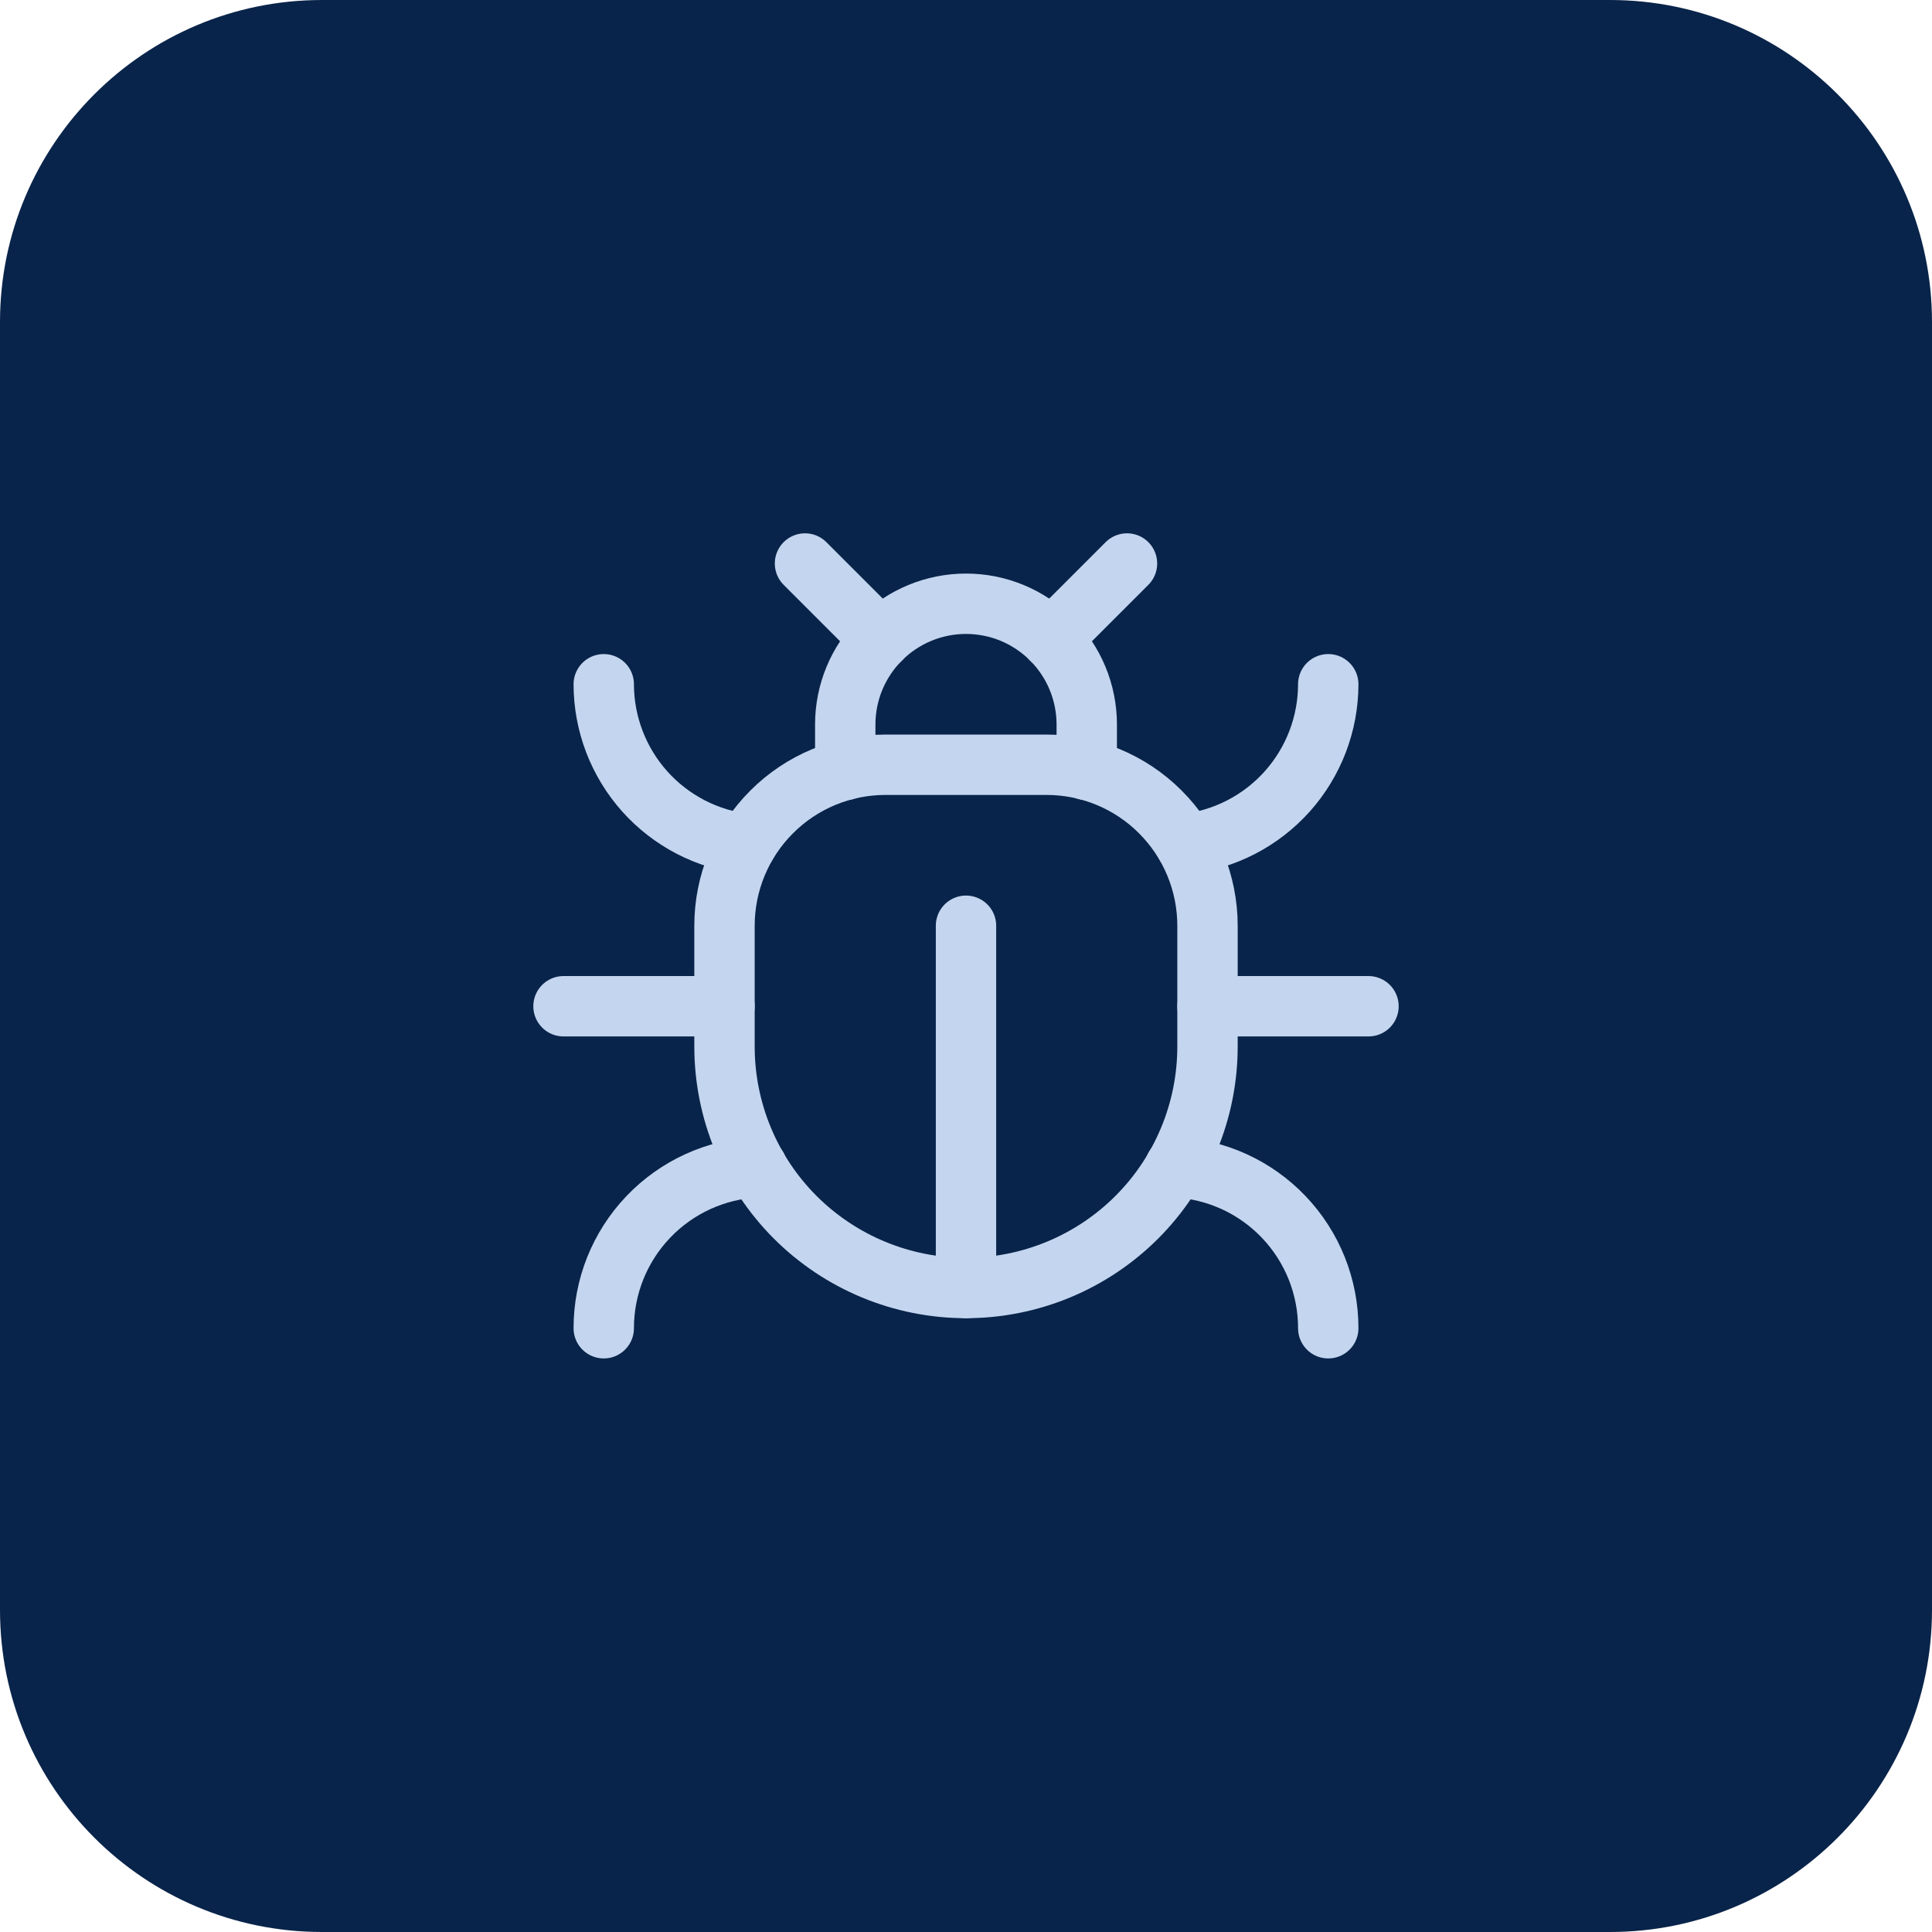
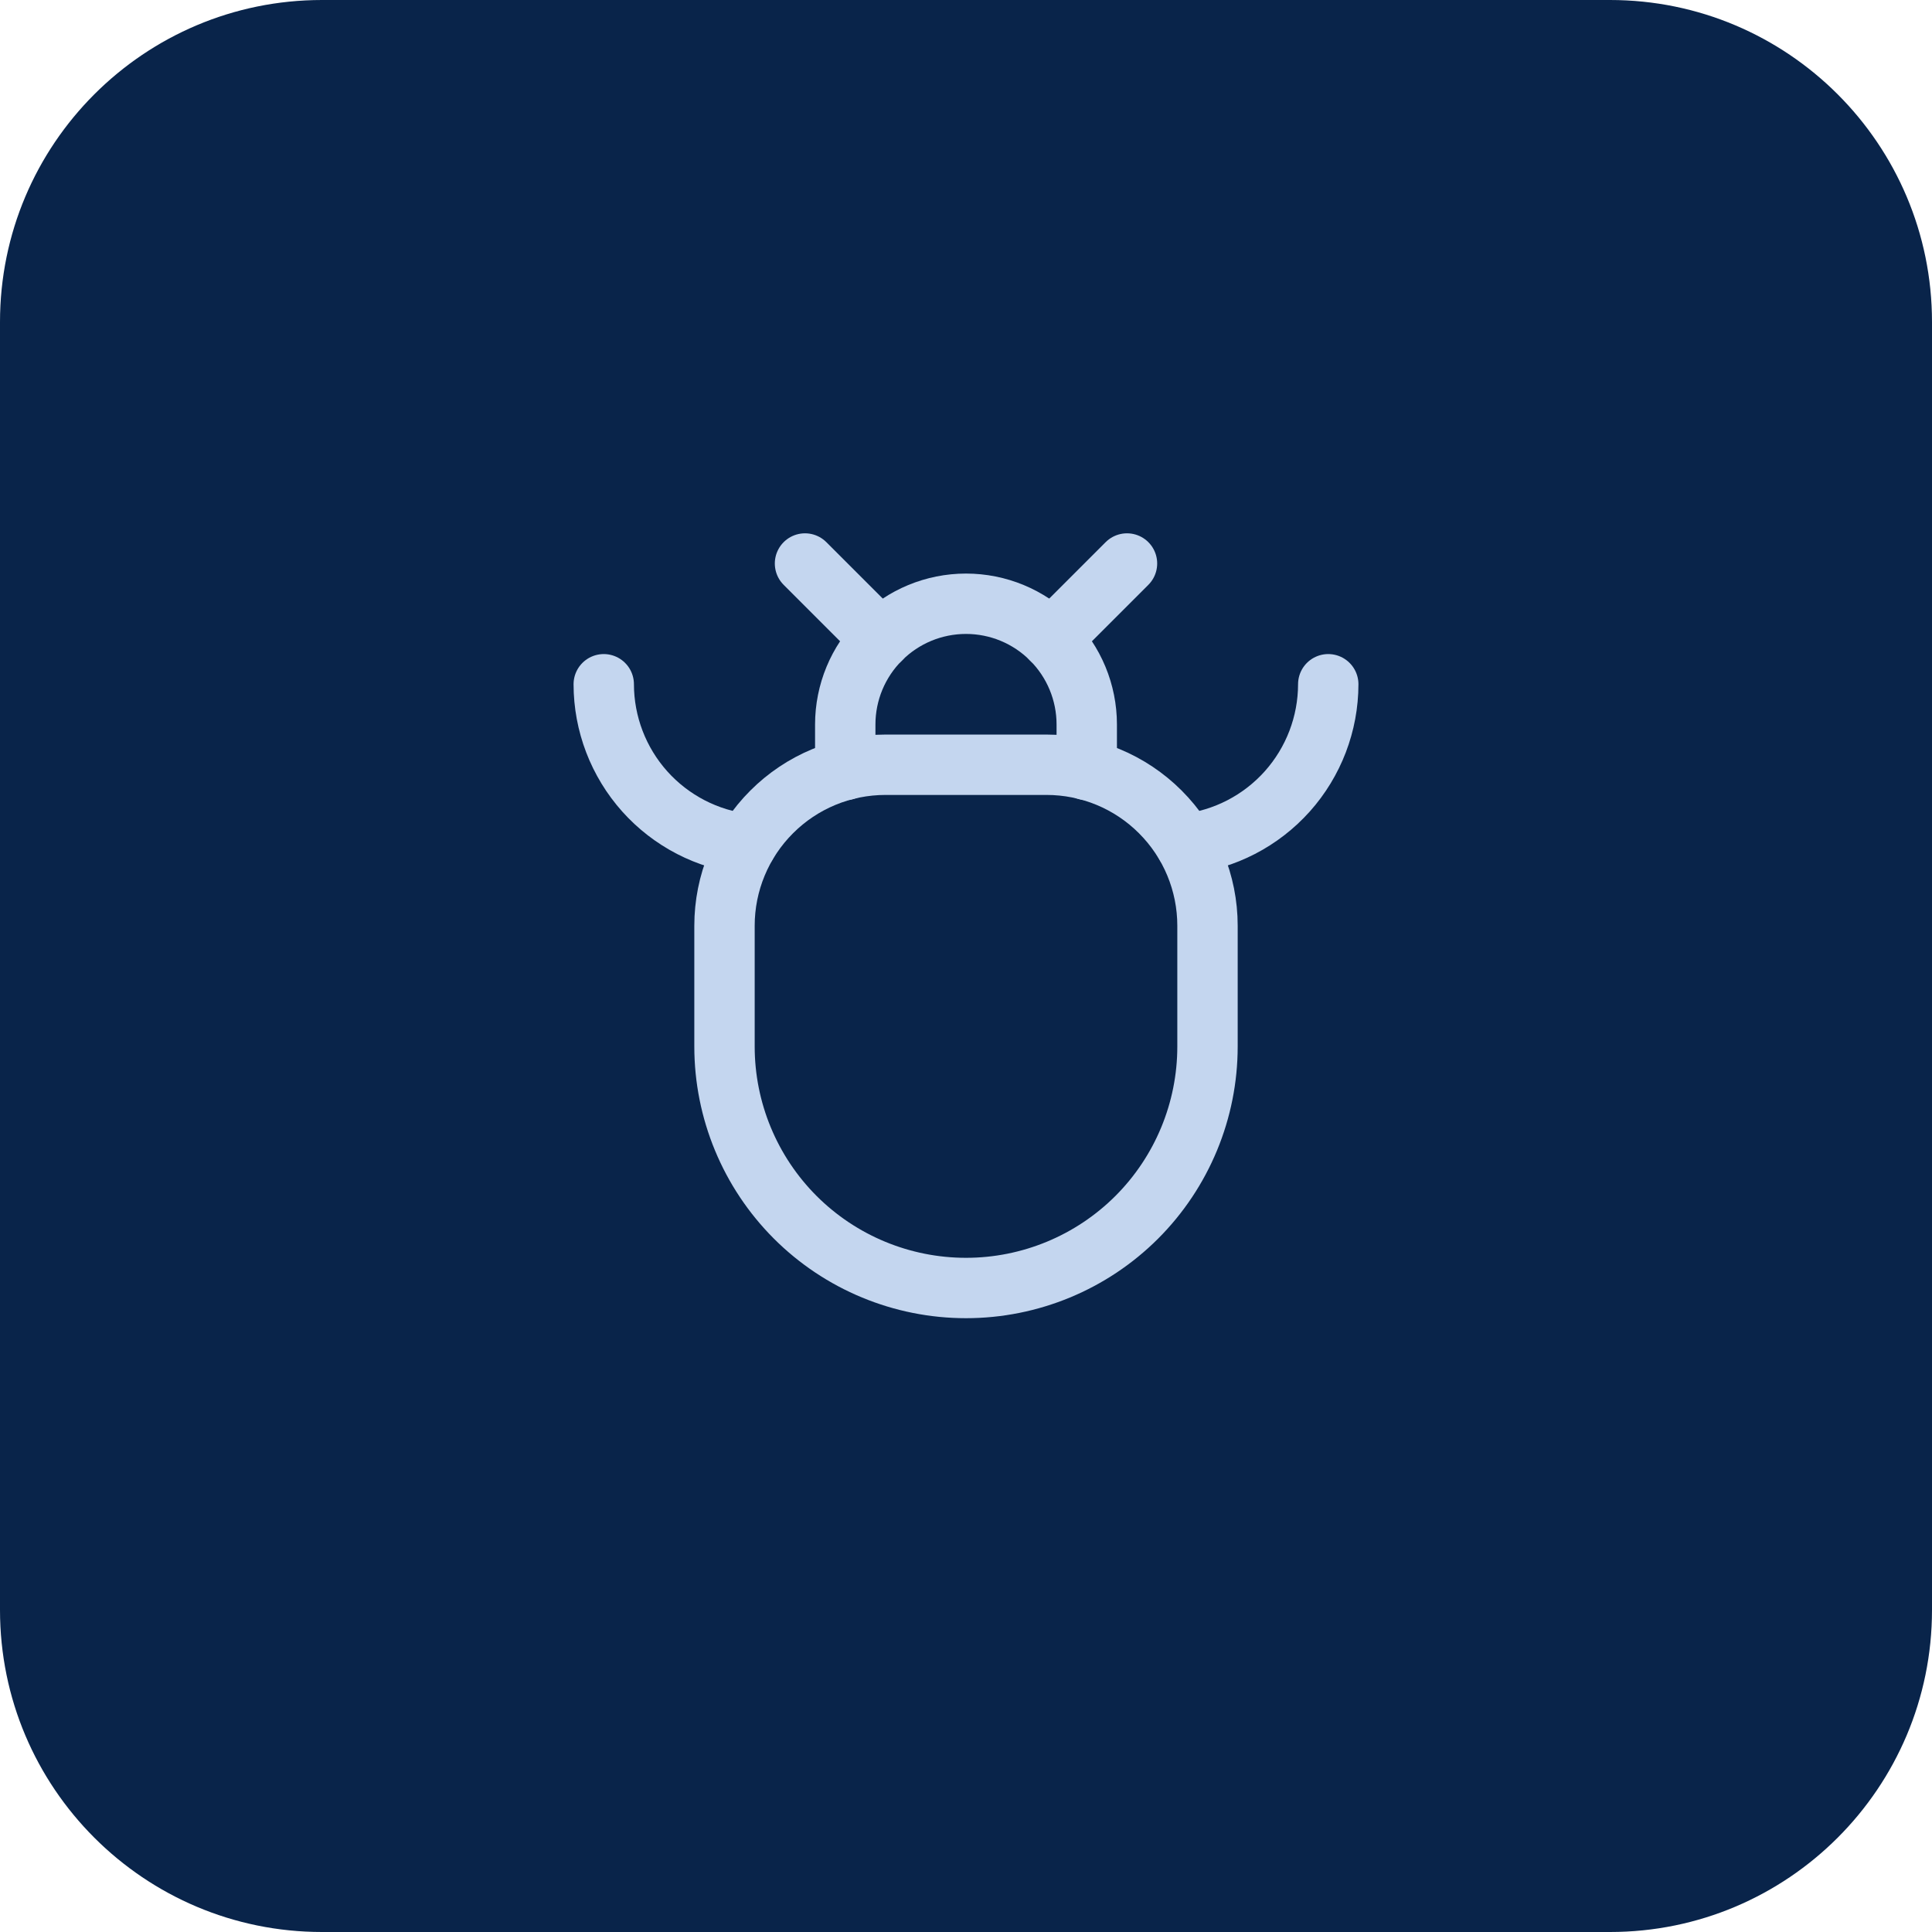
<svg xmlns="http://www.w3.org/2000/svg" width="48" height="48" viewBox="0 0 48 48" fill="none">
  <path d="M0 8C0 3.582 3.582 0 8 0H40C44.418 0 48 3.582 48 8V40C48 44.418 44.418 48 40 48H8C3.582 48 0 44.418 0 40V8Z" fill="#09244A" />
-   <path d="M24 32V23" stroke="#C4D6EF" stroke-width="1.5" stroke-linecap="round" stroke-linejoin="round" />
  <path d="M26 19C27.061 19 28.078 19.421 28.828 20.172C29.579 20.922 30 21.939 30 23V26C30 27.591 29.368 29.117 28.243 30.243C27.117 31.368 25.591 32 24 32C22.409 32 20.883 31.368 19.757 30.243C18.632 29.117 18 27.591 18 26V23C18 21.939 18.421 20.922 19.172 20.172C19.922 19.421 20.939 19 22 19H26Z" stroke="#C4D6EF" stroke-width="1.5" stroke-linecap="round" stroke-linejoin="round" />
  <path d="M26.12 15.88L28 14" stroke="#C4D6EF" stroke-width="1.5" stroke-linecap="round" stroke-linejoin="round" />
-   <path d="M33 33C33.001 31.971 32.606 30.982 31.896 30.237C31.187 29.492 30.218 29.049 29.19 29" stroke="#C4D6EF" stroke-width="1.5" stroke-linecap="round" stroke-linejoin="round" />
  <path d="M33 17C32.999 17.982 32.636 18.93 31.982 19.662C31.327 20.394 30.426 20.86 29.45 20.97" stroke="#C4D6EF" stroke-width="1.5" stroke-linecap="round" stroke-linejoin="round" />
-   <path d="M34 25H30" stroke="#C4D6EF" stroke-width="1.5" stroke-linecap="round" stroke-linejoin="round" />
-   <path d="M15 33C14.999 31.971 15.394 30.982 16.104 30.237C16.813 29.492 17.782 29.049 18.81 29" stroke="#C4D6EF" stroke-width="1.5" stroke-linecap="round" stroke-linejoin="round" />
  <path d="M15 17C15.001 17.982 15.364 18.93 16.018 19.662C16.673 20.394 17.574 20.86 18.55 20.97" stroke="#C4D6EF" stroke-width="1.5" stroke-linecap="round" stroke-linejoin="round" />
-   <path d="M18 25H14" stroke="#C4D6EF" stroke-width="1.5" stroke-linecap="round" stroke-linejoin="round" />
  <path d="M20 14L21.88 15.88" stroke="#C4D6EF" stroke-width="1.5" stroke-linecap="round" stroke-linejoin="round" />
  <path d="M21 19.13V18C21 17.204 21.316 16.441 21.879 15.879C22.441 15.316 23.204 15 24 15C24.796 15 25.559 15.316 26.121 15.879C26.684 16.441 27 17.204 27 18V19.13" stroke="#C4D6EF" stroke-width="1.5" stroke-linecap="round" stroke-linejoin="round" />
</svg>